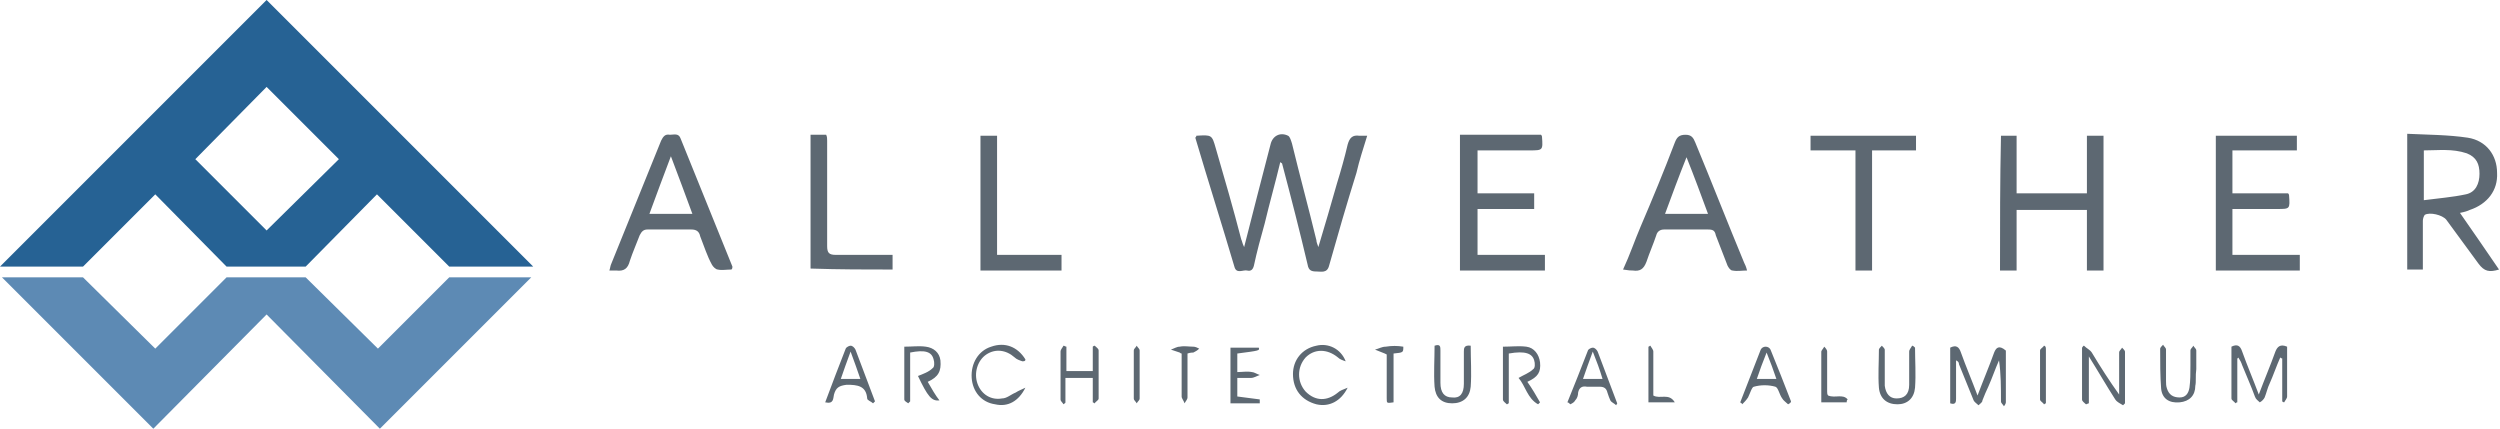
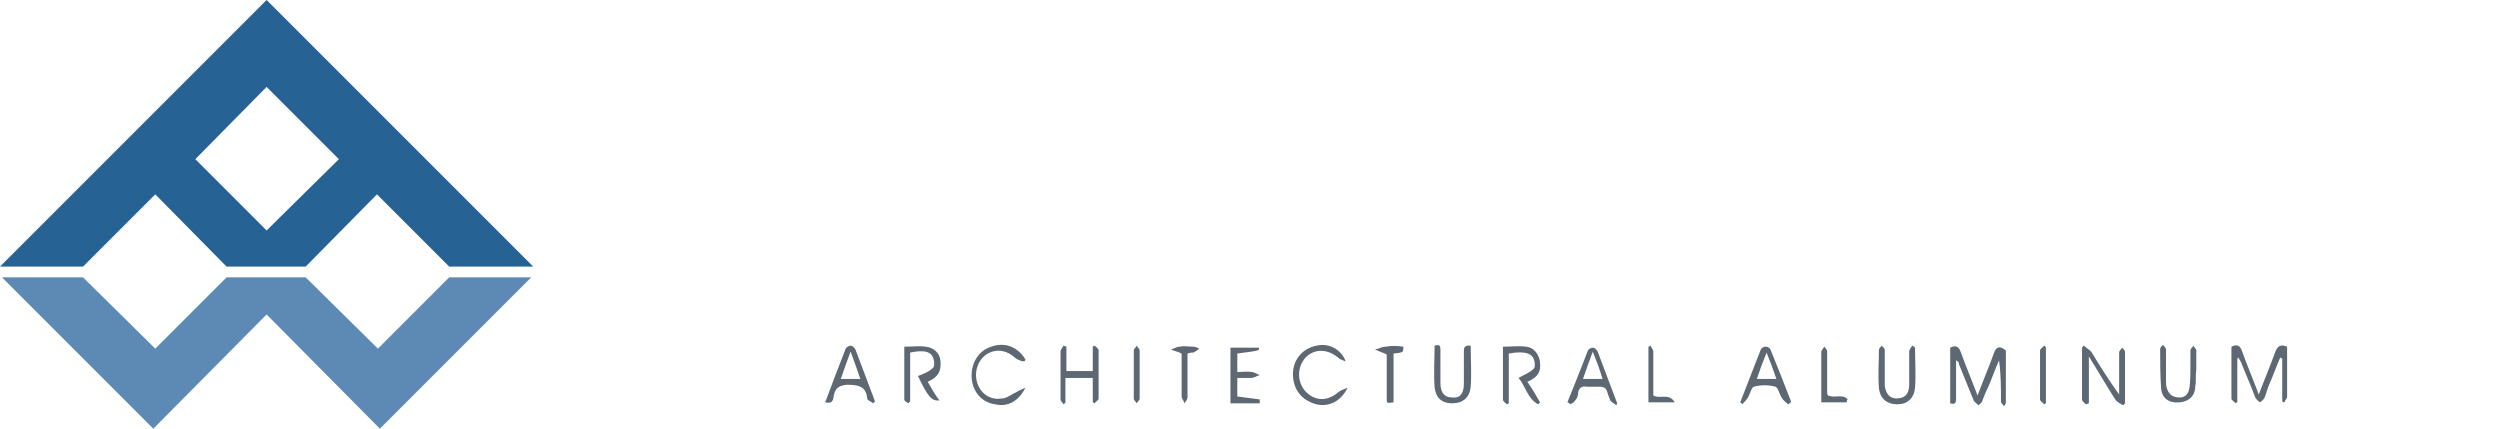
<svg xmlns="http://www.w3.org/2000/svg" id="Layer_1" x="0px" y="0px" viewBox="0 0 256 43.9" style="enable-background:new 0 0 256 43.9;" xml:space="preserve">
  <style type="text/css">	.st0{fill:#5D6872;}	.st1{fill:#266294;}	.st2{fill:#5D8AB4;}</style>
  <g>
-     <path class="st0" d="M122.5,13.9c1.6-0.1,1.6-0.1,2,1.3c0.9,3.1,1.8,6.2,2.6,9.3c0.1,0.2,0.1,0.4,0.3,0.8c0.9-3.6,1.8-7,2.7-10.5  c0.2-0.9,1-1.3,1.8-0.9c0.2,0.1,0.3,0.5,0.4,0.8c0.8,3.3,1.7,6.6,2.5,9.9c0,0.2,0.1,0.4,0.2,0.7c0.7-2.3,1.3-4.4,1.9-6.5  c0.4-1.3,0.8-2.7,1.1-4c0.2-0.7,0.5-1,1.2-0.9c0.2,0,0.4,0,0.8,0c-0.4,1.3-0.8,2.5-1.1,3.8c-1,3.2-1.9,6.3-2.8,9.5  c-0.2,0.8-0.8,0.6-1.3,0.6c-0.5,0-0.8-0.1-0.9-0.7c-0.8-3.4-1.7-6.9-2.6-10.3c0-0.1-0.1-0.1-0.2-0.2c-0.5,2.1-1.1,4.2-1.6,6.3  c-0.4,1.4-0.8,2.9-1.1,4.3c-0.1,0.4-0.3,0.6-0.7,0.5c-0.4-0.1-1.1,0.4-1.3-0.4c-1.3-4.4-2.7-8.8-4-13.2  C122.5,14,122.5,14,122.5,13.9z M252.9,21.5c1.8-0.6,2.9-2,2.8-3.8c0-1.8-1.1-3.3-3-3.6c-2-0.3-4.1-0.3-6.2-0.4c0,4.8,0,9.4,0,13.9  c0.6,0,1.1,0,1.6,0c0-1.7,0-3.4,0-5c0-0.2,0.1-0.5,0.2-0.6c0.5-0.3,1.8,0,2.2,0.5c1.1,1.5,2.2,3,3.3,4.5c0.6,0.8,1.1,0.9,2.1,0.6  c-1.3-1.9-2.6-3.8-4-5.8C252.4,21.7,252.7,21.6,252.9,21.5z M248.2,15.4c1.5,0,2.9-0.2,4.4,0.3c1,0.4,1.3,1.1,1.3,2.1  c0,1-0.4,1.9-1.4,2.1c-1.4,0.3-2.8,0.4-4.3,0.6C248.2,18.7,248.2,17.1,248.2,15.4z M204.8,27.7c0.6,0,1.1,0,1.7,0  c0-2.1,0-4.1,0-6.2c2.4,0,4.8,0,7.2,0c0,2.1,0,4.1,0,6.2c0.6,0,1.1,0,1.7,0c0-4.6,0-9.2,0-13.8c-0.6,0-1.1,0-1.7,0c0,2,0,3.9,0,5.9  c-2.4,0-4.8,0-7.2,0c0-2,0-3.9,0-5.9c-0.6,0-1.1,0-1.6,0C204.8,18.5,204.8,23,204.8,27.7z M75,27.3c-1.8-4.4-3.5-8.7-5.3-13.1  c-0.2-0.6-0.7-0.4-1.1-0.4c-0.5-0.1-0.7,0.2-0.9,0.6c-1.7,4.2-3.4,8.4-5.1,12.6c-0.1,0.2-0.1,0.4-0.2,0.7c0.3,0,0.5,0,0.7,0  c0.8,0.1,1.2-0.2,1.4-1c0.3-0.9,0.7-1.8,1-2.6c0.2-0.4,0.4-0.6,0.8-0.6c1.5,0,3,0,4.5,0c0.5,0,0.8,0.2,0.9,0.7c0.4,1,0.7,2,1.2,2.9  c0.1,0.2,0.4,0.5,0.6,0.5c0.4,0.1,0.9,0,1.4,0C75,27.5,75,27.4,75,27.3z M70.9,21.9c-1.5,0-2.9,0-4.4,0c0.7-1.9,1.4-3.8,2.2-5.9  C69.5,18.1,70.2,20,70.9,21.9z M149.5,27.7c2.9,0,5.8,0,8.7,0c0-0.5,0-1,0-1.6c-2.3,0-4.6,0-6.9,0c0-1.6,0-3.1,0-4.7  c2,0,3.9,0,5.8,0c0-0.6,0-1,0-1.6c-2,0-3.9,0-5.8,0c0-1.5,0-2.9,0-4.4c1.8,0,3.6,0,5.3,0c1.4,0,1.4,0,1.3-1.4c0,0,0-0.1-0.1-0.2  c-2.7,0-5.4,0-8.3,0C149.5,18.5,149.5,23.1,149.5,27.7z M226.9,13.9c0,4.6,0,9.2,0,13.8c2.9,0,5.8,0,8.6,0c0-0.5,0-1,0-1.6  c-2.4,0-4.6,0-6.9,0c0-1.6,0-3.2,0-4.7c1.6,0,3.1,0,4.6,0c1.3,0,1.3,0,1.2-1.4c0,0,0-0.1-0.1-0.2c-1.9,0-3.8,0-5.7,0  c0-1.5,0-2.9,0-4.4c2.2,0,4.4,0,6.6,0c0-0.5,0-1,0-1.5C232.4,13.9,229.7,13.9,226.9,13.9z M167.2,27.7c0.7,0.1,1.1-0.1,1.4-0.9  c0.3-0.9,0.7-1.8,1-2.7c0.1-0.4,0.4-0.6,0.8-0.6c1.5,0,3,0,4.5,0c0.5,0,0.7,0.1,0.8,0.6c0.4,1,0.8,2.1,1.2,3.1  c0.1,0.2,0.3,0.5,0.5,0.5c0.5,0.1,1,0,1.5,0c-0.1-0.4-0.2-0.6-0.3-0.8c-1.7-4.1-3.3-8.2-5-12.3c-0.2-0.5-0.4-0.8-1-0.8  c-0.7,0-0.9,0.3-1.1,0.8c-1.1,2.9-2.3,5.8-3.5,8.6c-0.6,1.4-1.1,2.9-1.8,4.4C166.8,27.7,167,27.7,167.2,27.7z M170.5,21.9  c0.7-1.9,1.4-3.8,2.2-5.8c0.8,2,1.5,3.9,2.2,5.8C173.4,21.9,172,21.9,170.5,21.9z M190,27.7c0.6,0,1.1,0,1.7,0c0-4.1,0-8.1,0-12.3  c1.6,0,3,0,4.5,0c0-0.6,0-1,0-1.5c-3.7,0-7.2,0-10.8,0c0,0.5,0,1,0,1.5c1.5,0,3,0,4.6,0C190,19.6,190,23.6,190,27.7z M102.1,26.1  c0-4.1,0-8.2,0-12.2c-0.6,0-1.1,0-1.7,0c0,4.6,0,9.2,0,13.8c2.8,0,5.6,0,8.3,0c0-0.5,0-0.9,0-1.6C106.5,26.1,104.3,26.1,102.1,26.1  z M91.4,27.6c0-0.5,0-1,0-1.5c-2,0-3.9,0-5.8,0c-0.7,0-0.9-0.2-0.9-0.9c0-3.6,0-7.2,0-10.8c0-0.2,0-0.4-0.1-0.6c-0.6,0-1.1,0-1.6,0  c0,4.6,0,9.2,0,13.7C86,27.6,88.7,27.6,91.4,27.6z" />
    <path class="st0" d="M229.1,36.7c0,1.5,0,3,0,4.5c-0.1,0-0.2,0.1-0.2,0.1c-0.1-0.2-0.4-0.3-0.4-0.5c0-1.8,0-3.6,0-5.3  c0.6-0.3,0.9-0.1,1.1,0.5c0.5,1.4,1.1,2.8,1.7,4.4c0.6-1.6,1.2-3,1.7-4.4c0.2-0.5,0.5-0.8,1.2-0.5c0,0.4,0,0.9,0,1.4  c0,1.2,0,2.5,0,3.7c0,0.2-0.2,0.4-0.3,0.6c-0.1,0-0.2-0.1-0.2-0.1c0-1.5,0-3,0-4.4c-0.1,0-0.1,0-0.2-0.1c-0.4,0.9-0.7,1.8-1.1,2.7  c-0.2,0.4-0.3,0.9-0.5,1.4c-0.1,0.2-0.3,0.4-0.5,0.5c-0.2-0.2-0.4-0.3-0.5-0.6c-0.4-1.1-0.9-2.2-1.3-3.2c-0.1-0.3-0.2-0.5-0.4-0.8  C229.2,36.7,229.1,36.7,229.1,36.7z M204.2,36.1c-0.5,1.4-1.1,2.8-1.7,4.4c-0.6-1.6-1.2-3-1.7-4.4c-0.2-0.6-0.5-0.8-1.1-0.5  c0,1.9,0,3.8,0,5.7c0.6,0.2,0.6-0.2,0.6-0.5c0-1.3,0-2.6,0-3.9c0.2,0.1,0.3,0.2,0.3,0.4c0.5,1.2,1,2.5,1.5,3.7  c0.1,0.2,0.3,0.3,0.5,0.5c0.2-0.2,0.4-0.3,0.4-0.5c0.2-0.5,0.4-1,0.6-1.4c0.4-0.9,0.7-1.8,1.1-2.7c0.2,1.4,0.2,2.8,0.2,4.2  c0,0.2,0.2,0.3,0.3,0.5c0.1-0.1,0.2-0.3,0.2-0.4c0-1.8,0-3.5,0-5.3C204.7,35.3,204.4,35.6,204.2,36.1z M213.2,35.6  c0,1.8,0,3.5,0,5.3c0,0.2,0.2,0.3,0.4,0.5c0.1,0,0.2-0.1,0.3-0.1c0-1.5,0-3.1,0-4.8c1,1.6,1.8,3,2.7,4.4c0.2,0.3,0.5,0.4,0.8,0.6  c0.1-0.1,0.1-0.1,0.2-0.2c0-1.8,0-3.6,0-5.3c0-0.1-0.2-0.3-0.3-0.4c-0.1,0.2-0.3,0.3-0.3,0.5c0,0.9,0,1.8,0,2.7c0,0.5,0,1.1,0,1.6  c-1-1.4-1.9-2.8-2.8-4.3c-0.2-0.3-0.5-0.4-0.8-0.7C213.3,35.4,213.3,35.5,213.2,35.6z M95,39.1c1.1-0.5,1.4-1.1,1.3-2.2  c-0.1-0.8-0.7-1.3-1.5-1.4c-0.7-0.1-1.4,0-2.2,0c0,1.9,0,3.6,0,5.4c0,0.2,0.3,0.3,0.4,0.4c0.1-0.1,0.1-0.1,0.2-0.2c0-1.7,0-3.3,0-5  c1.5-0.3,2.2-0.1,2.4,0.7c0.1,0.3,0.1,0.8-0.1,0.9c-0.4,0.4-1,0.6-1.5,0.8c1,2.1,1.4,2.6,2.2,2.5C95.8,40.5,95.4,39.8,95,39.1z   M157.1,36.9c0.1,0.3,0.1,0.8-0.1,0.9c-0.4,0.4-1,0.6-1.5,0.9c0.7,0.8,0.9,2.1,2,2.7c0.1-0.1,0.1-0.1,0.2-0.2  c-0.4-0.7-0.8-1.4-1.3-2.1c1.1-0.5,1.4-1,1.3-2c-0.1-0.8-0.6-1.5-1.4-1.6c-0.8-0.1-1.5,0-2.4,0c0,1.8,0,3.6,0,5.4  c0,0.2,0.2,0.3,0.4,0.5c0.1,0,0.1-0.1,0.2-0.1c0-1.7,0-3.3,0-5.1C156.2,35.9,156.9,36.2,157.1,36.9z M109.1,41.2c0-0.8,0-1.7,0-2.5  c1,0,1.8,0,2.8,0c0,0.9,0,1.7,0,2.5c0.1,0,0.1,0.1,0.2,0.1c0.1-0.2,0.4-0.3,0.4-0.5c0-1.6,0-3.3,0-4.9c0-0.2-0.2-0.3-0.4-0.5  c-0.1,0-0.2,0.1-0.2,0.1c0,0.8,0,1.6,0,2.5c-0.9,0-1.8,0-2.7,0c0-0.9,0-1.7,0-2.5c-0.1,0-0.2-0.1-0.3-0.1c-0.1,0.2-0.3,0.4-0.3,0.6  c0,1.6,0,3.2,0,4.9c0,0.2,0.2,0.3,0.3,0.5C109,41.3,109.1,41.3,109.1,41.2z M134.8,35.4c-1.5,0.3-2.4,1.5-2.4,2.9  c0,1.6,0.9,2.7,2.4,3.1c1.3,0.3,2.5-0.3,3.2-1.7c-0.5,0.2-0.8,0.3-1,0.5c-1.1,0.9-2.3,0.9-3.3-0.1c-0.9-1-0.9-2.5,0-3.5  c0.9-0.9,2.2-0.9,3.3,0c0.2,0.2,0.5,0.3,0.8,0.4C137.3,35.7,136,35.1,134.8,35.4z M183.4,41.1c-0.7-1.8-1.4-3.6-2.1-5.3  c-0.1-0.2-0.3-0.3-0.5-0.3c-0.2,0-0.4,0.1-0.5,0.3c-0.7,1.8-1.4,3.6-2.1,5.4c0.1,0.1,0.2,0.1,0.2,0.2c0.2-0.2,0.4-0.4,0.6-0.7  c0.2-0.4,0.4-1.1,0.6-1.1c0.7-0.2,1.5-0.2,2.2,0c0.3,0.1,0.4,0.8,0.7,1.2c0.1,0.2,0.4,0.4,0.6,0.6  C183.3,41.3,183.4,41.2,183.4,41.1z M181.9,38.8c-0.7,0-1.3,0-2,0c0.3-0.9,0.6-1.7,1-2.7C181.3,37.1,181.6,37.9,181.9,38.8z   M105,36.8c-0.8-1.3-2.1-1.8-3.5-1.3c-1.3,0.4-2.1,1.7-2,3.2c0.1,1.4,1,2.5,2.4,2.7c1.3,0.3,2.4-0.3,3.1-1.7  c-0.4,0.2-0.7,0.3-1,0.5c-0.5,0.2-0.9,0.6-1.4,0.6c-1.1,0.2-2.1-0.4-2.5-1.5c-0.4-1.1,0-2.4,0.9-3c0.9-0.6,2-0.5,2.9,0.3  c0.2,0.2,0.5,0.3,0.8,0.4C105,37,105,36.9,105,36.8z M85.4,40.4c0.2-0.7,0.5-0.9,1.3-1c1.1,0,2,0.1,2.1,1.4c0,0.2,0.4,0.3,0.6,0.5  c0.1-0.1,0.1-0.1,0.2-0.2c-0.7-1.8-1.3-3.5-2-5.3c-0.1-0.2-0.3-0.4-0.5-0.4c-0.1,0-0.4,0.1-0.5,0.3c-0.7,1.8-1.4,3.6-2.1,5.5  C85.4,41.4,85.3,40.8,85.4,40.4z M88.1,38.8c-0.7,0-1.3,0-2,0c0.3-0.9,0.6-1.7,1-2.8C87.5,37.1,87.8,37.9,88.1,38.8z M160.8,41.4  c0.2-0.1,0.4-0.2,0.5-0.4c0.2-0.2,0.3-0.5,0.3-0.8c0.1-0.5,0.4-0.7,0.9-0.6c0.4,0,0.9,0,1.3,0c0.5,0,0.7,0.2,0.8,0.6  c0.1,0.3,0.2,0.6,0.3,0.8c0.1,0.2,0.4,0.3,0.6,0.5c0-0.1,0.1-0.1,0.1-0.2c-0.7-1.8-1.3-3.5-2-5.3c-0.1-0.2-0.3-0.4-0.5-0.4  c-0.2,0-0.5,0.2-0.5,0.3c-0.7,1.8-1.4,3.6-2.1,5.3C160.6,41.2,160.7,41.3,160.8,41.4z M162.1,38.8c0.3-0.9,0.6-1.7,1-2.8  c0.4,1,0.7,1.8,1,2.8C163.4,38.8,162.8,38.8,162.1,38.8z M128.1,38.7c0.3,0,0.6-0.2,0.9-0.3c-0.3-0.1-0.6-0.3-0.8-0.3  c-0.5-0.1-1,0-1.5,0c0-0.7,0-1.3,0-1.9c2.3-0.3,2.3-0.3,2.2-0.6c-1,0-1.9,0-2.9,0c0,1.9,0,3.8,0,5.7c1,0,2,0,3,0c0-0.2,0-0.4,0-0.4  c-0.8-0.1-1.5-0.2-2.3-0.3c0-0.6,0-1.2,0-1.9C127.1,38.7,127.6,38.7,128.1,38.7z M195.8,35.4c-0.1,0.2-0.3,0.4-0.3,0.6  c0,1.1,0,2.3,0,3.4c0,1-0.5,1.4-1.3,1.4c-0.7,0-1.1-0.5-1.2-1.3c0-1.2,0-2.4,0-3.7c0-0.1-0.2-0.3-0.3-0.4c-0.1,0.1-0.3,0.3-0.3,0.4  c0,1.3-0.1,2.6,0,3.9c0.1,1.1,0.8,1.7,1.9,1.7c1,0,1.7-0.6,1.8-1.7c0.1-1.4,0-2.8,0-4.1C196,35.5,195.9,35.4,195.8,35.4z M149.9,36  c0,1.1,0,2.2,0,3.3c0,1-0.4,1.5-1.2,1.4c-0.8,0-1.2-0.5-1.2-1.5c0-1.1,0-2.2,0-3.3c0-0.4,0-0.7-0.6-0.5c0,1.4-0.1,2.8,0,4.2  c0.1,1.1,0.7,1.7,1.8,1.7c1.1,0,1.8-0.6,1.9-1.7c0.1-1.4,0-2.8,0-4.2C149.9,35.3,149.9,35.7,149.9,36z M224.9,37.8  c0-0.6,0-1.2,0-1.9c0-0.2-0.2-0.3-0.3-0.5c-0.1,0.2-0.3,0.3-0.3,0.5c0,0.5,0,1,0,1.5c0,0.8,0,1.6-0.1,2.3c-0.1,0.6-0.4,1-1,1  c-0.7,0-1.1-0.3-1.3-0.9c-0.1-0.3-0.1-0.5-0.1-0.8c0-1.1,0-2.1,0-3.2c0-0.2-0.2-0.3-0.3-0.5c-0.1,0.1-0.3,0.3-0.3,0.4  c0,1.4,0,2.8,0.1,4.1c0.1,1,0.8,1.5,1.9,1.4c1-0.1,1.6-0.7,1.6-1.7C224.9,39.1,224.8,38.5,224.9,37.8  C224.9,37.8,224.9,37.8,224.9,37.8z M141.9,35.5c-0.4,0-0.7,0.2-1.1,0.3c0.3,0.1,0.7,0.3,1,0.4c0,0,0,0,0.2,0.1c0,0.2,0,0.5,0,0.8  c0,1.2,0,2.5,0,3.7c0,0.5,0,0.5,0.7,0.4c0-1.7,0-3.4,0-5c1-0.1,1-0.1,1-0.7C143.1,35.4,142.5,35.4,141.9,35.5z M122.2,36.1  c0.2-0.1,0.4-0.2,0.6-0.4c-0.2-0.1-0.4-0.2-0.6-0.2c-0.5,0-0.9-0.1-1.4,0c-0.3,0-0.6,0.2-0.9,0.3c0.3,0.1,0.6,0.2,0.9,0.3  c0,0,0.1,0.1,0.2,0.1c0,1.4,0,2.9,0,4.4c0,0.2,0.2,0.4,0.3,0.7c0.1-0.2,0.3-0.4,0.3-0.6c0-1.5,0-3,0-4.5  C121.9,36.1,122.1,36.1,122.2,36.1z M187.1,40.1c0-1.4,0-2.7,0-4.1c0-0.2-0.2-0.4-0.3-0.5c-0.1,0.2-0.3,0.4-0.3,0.5  c0,0.6,0,1.2,0,1.8c0,1.2,0,2.3,0,3.4c0.9,0,1.8,0,2.6,0c0-0.1,0-0.2,0.1-0.3c-0.5-0.6-1.3-0.1-2-0.4  C187.1,40.4,187.1,40.2,187.1,40.1z M171.5,41.2c-0.6-1-1.5-0.3-2.2-0.7c0-0.2,0-0.5,0-0.7c0-1.3,0-2.5,0-3.8  c0-0.2-0.2-0.4-0.3-0.6c-0.1,0-0.1,0.1-0.2,0.1c0,1.9,0,3.8,0,5.7C169.7,41.2,170.5,41.2,171.5,41.2z M116.1,40.8  c0,0.2,0.2,0.3,0.3,0.5c0.1-0.2,0.3-0.3,0.3-0.5c0-1.6,0-3.2,0-4.9c0-0.2-0.2-0.3-0.3-0.5c-0.1,0.2-0.3,0.3-0.3,0.5  c0,0.8,0,1.6,0,2.4C116.1,39.2,116.1,40,116.1,40.8z M209.3,35.4c-0.1,0.2-0.4,0.3-0.4,0.5c0,1.7,0,3.3,0,5c0,0.2,0.3,0.3,0.4,0.5  c0.1,0,0.1-0.1,0.2-0.1c0-1.9,0-3.8,0-5.6C209.5,35.5,209.4,35.4,209.3,35.4z" />
  </g>
  <path class="st1" d="M27.3,0L0,27.3h8.5l7.4-7.4l7.3,7.4h8.1l7.3-7.4l7.4,7.4h8.6L27.3,0z M27.3,23.6l-7.3-7.3l7.3-7.4l7.4,7.4 L27.3,23.6z" />
  <polygon class="st2" points="46,28.4 38.7,35.7 31.3,28.4 23.2,28.4 15.9,35.7 8.5,28.4 0.2,28.4 15.7,43.9 27.3,32.2 38.9,43.9  54.4,28.4 " />
</svg>